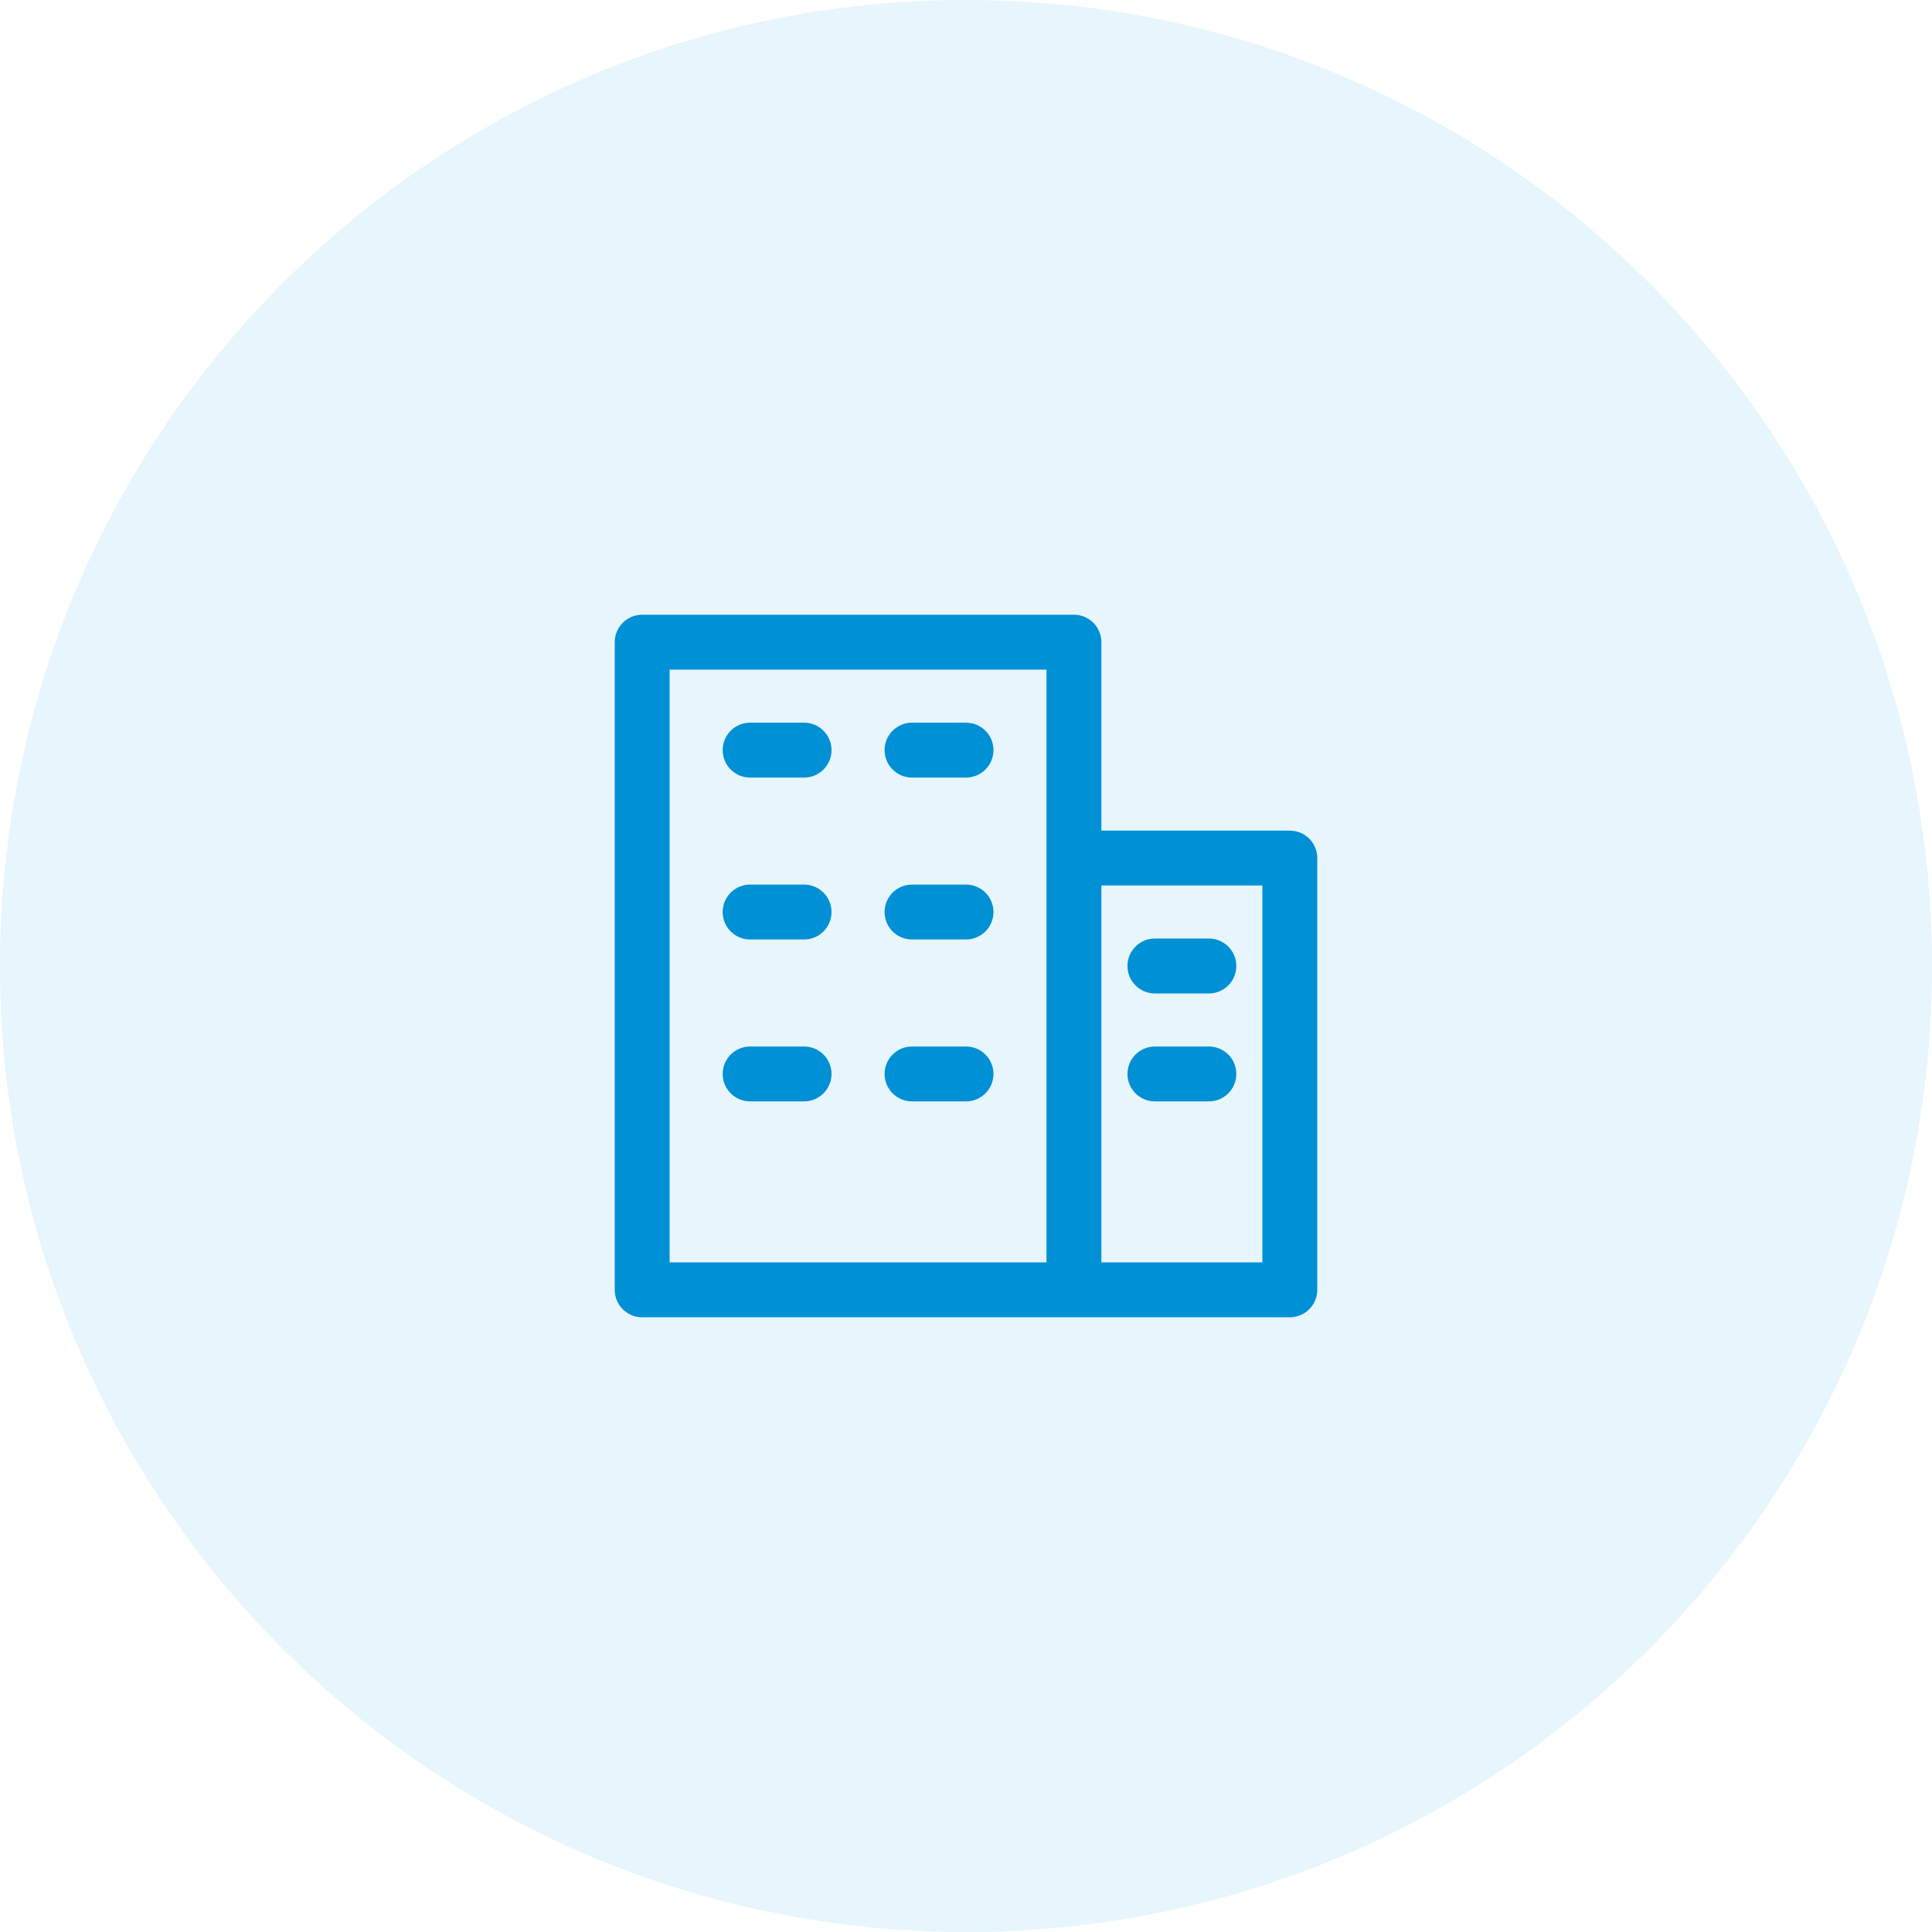
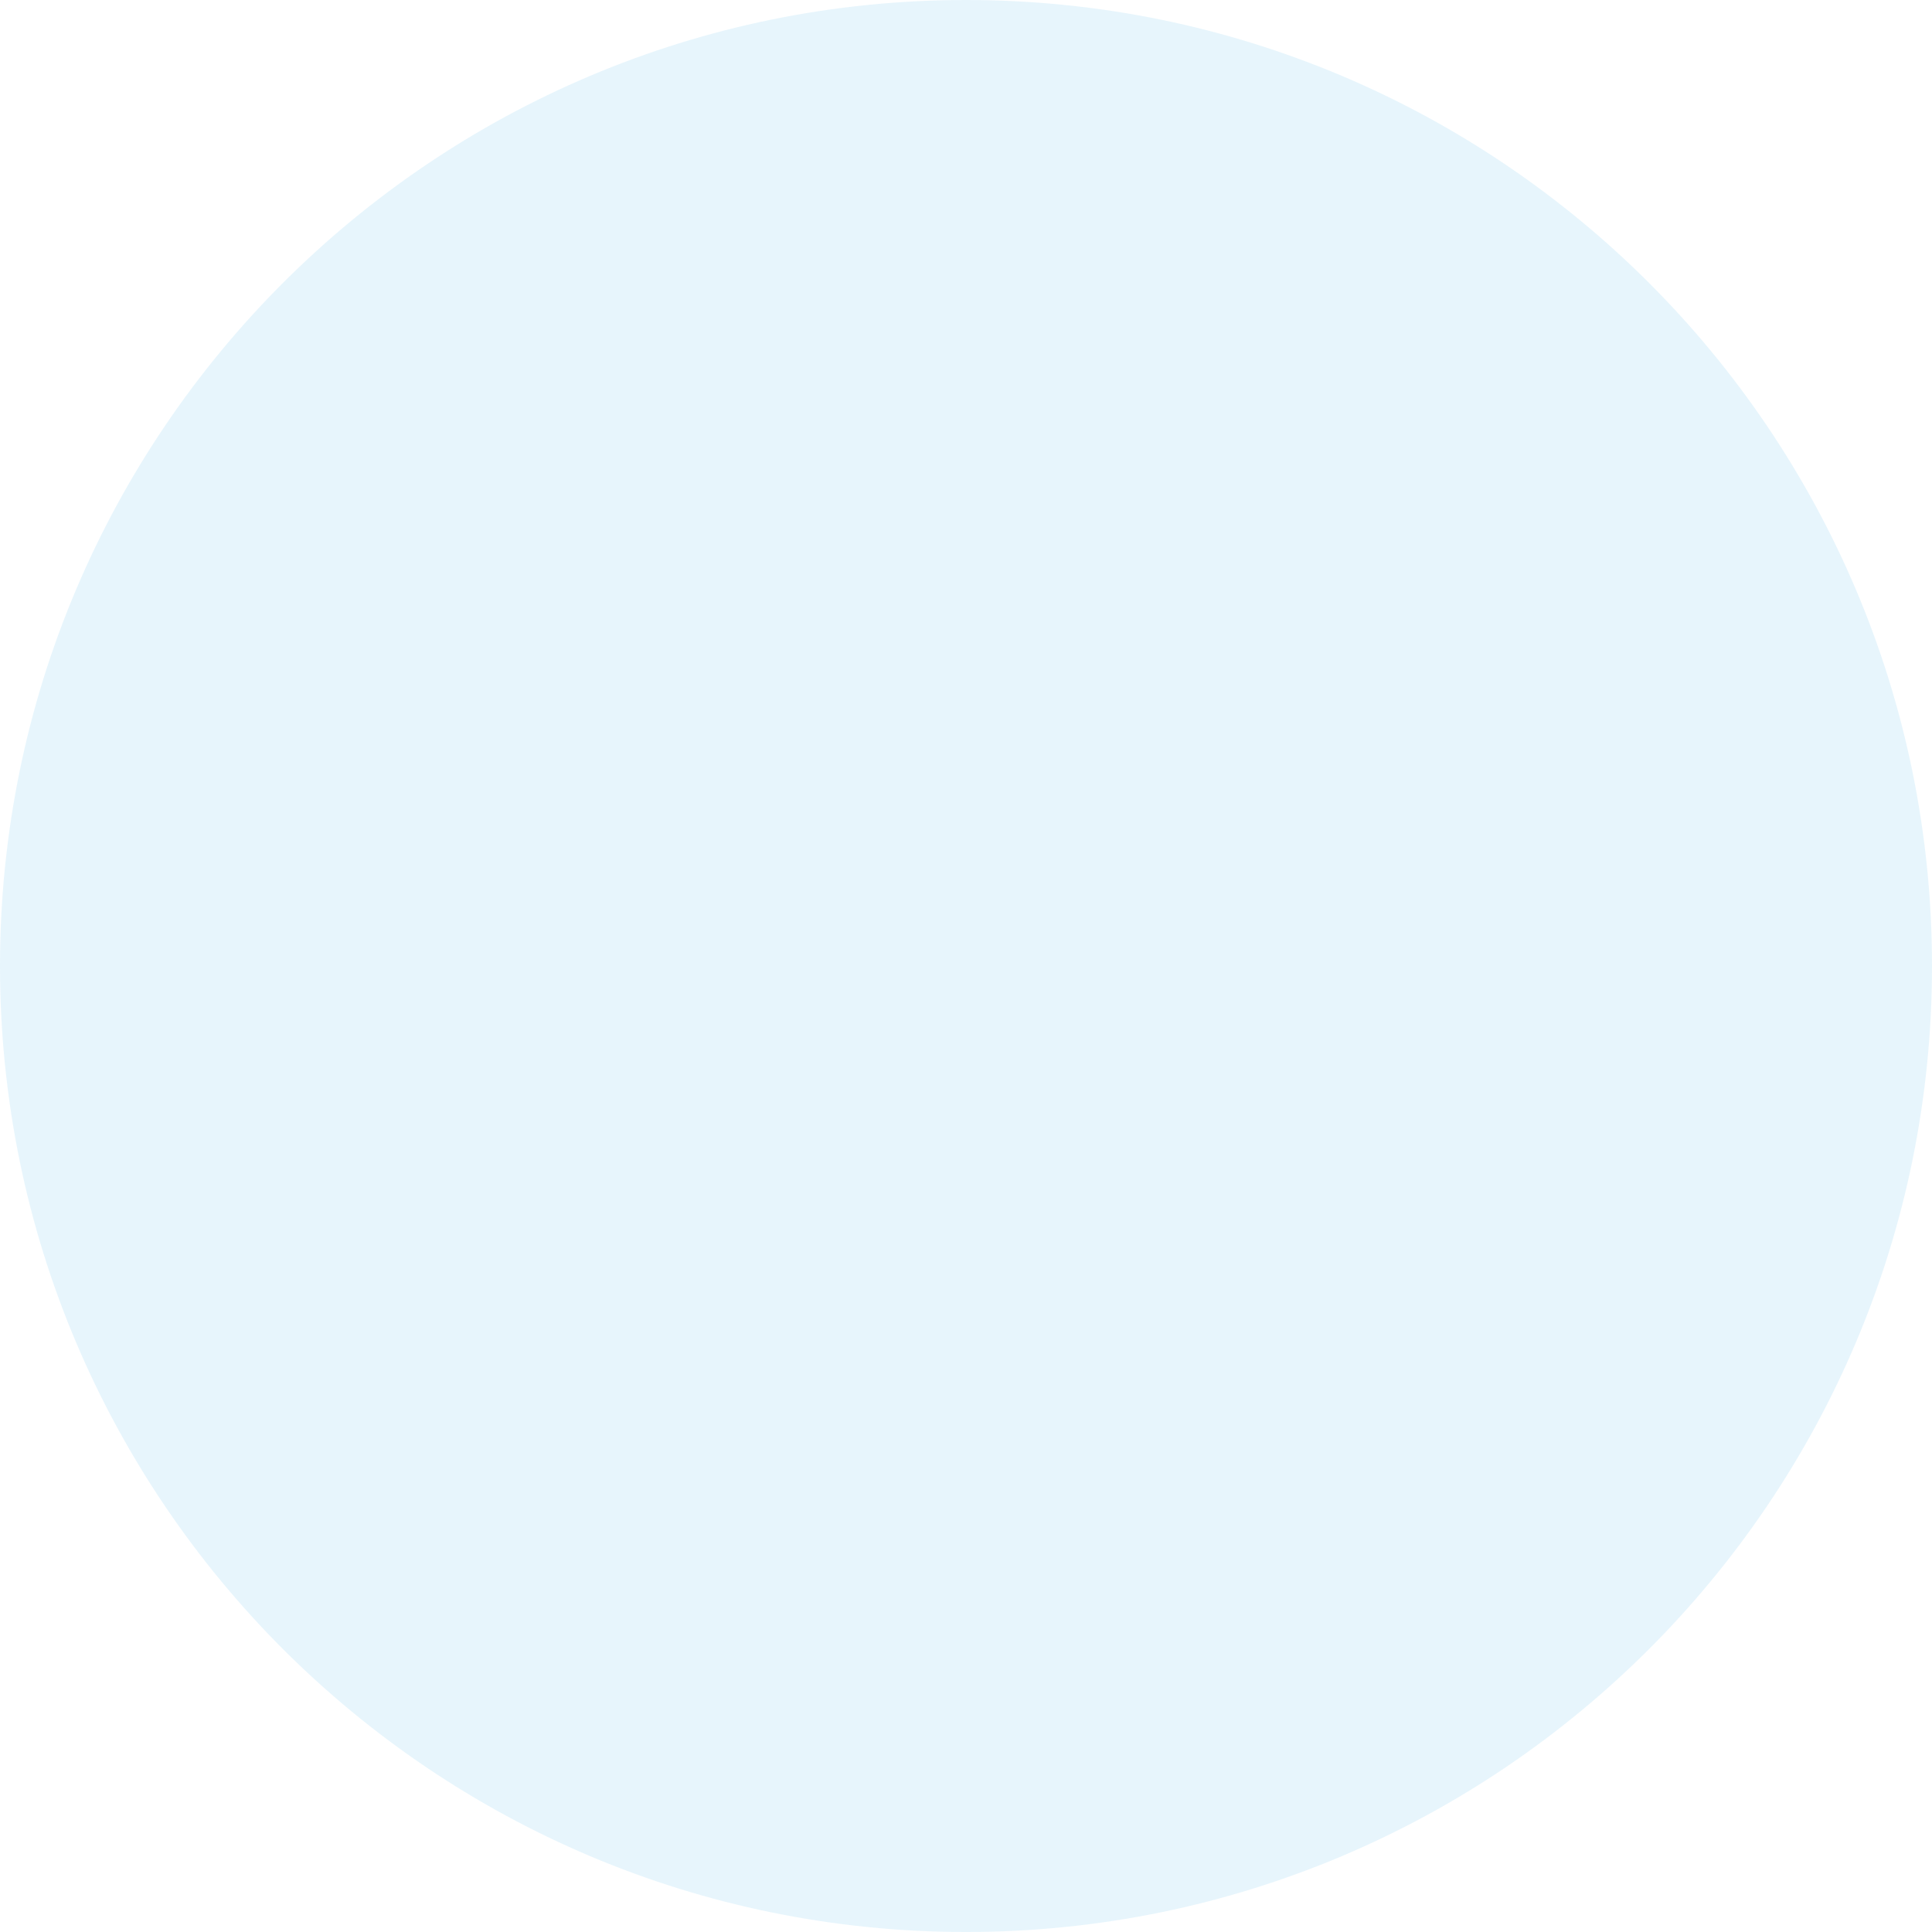
<svg xmlns="http://www.w3.org/2000/svg" width="66" height="66" viewBox="0 0 66 66" fill="none">
  <path d="M0 33C0 14.775 14.775 0 33 0C51.225 0 66 14.775 66 33C66 51.225 51.225 66 33 66C14.775 66 0 51.225 0 33Z" fill="#1397E2" fill-opacity="0.1" />
  <g clip-path="url(#clip0)">
-     <path d="M44.062 28.375H37.625V21.938C37.625 21.42 37.205 21 36.688 21H21.938C21.42 21 21 21.42 21 21.938V44.062C21 44.58 21.42 45 21.938 45H44.062C44.58 45 45 44.58 45 44.062V29.312C45 28.795 44.58 28.375 44.062 28.375ZM22.875 22.875H35.75V43.125H22.875V22.875ZM43.125 43.125H37.625V30.25H43.125V43.125ZM28.406 25.625C28.406 26.143 27.987 26.563 27.469 26.563H25.625C25.107 26.563 24.688 26.143 24.688 25.625C24.688 25.107 25.107 24.688 25.625 24.688H27.469C27.987 24.688 28.406 25.107 28.406 25.625ZM28.406 31.156C28.406 31.674 27.987 32.094 27.469 32.094H25.625C25.107 32.094 24.688 31.674 24.688 31.156C24.688 30.639 25.107 30.219 25.625 30.219H27.469C27.987 30.219 28.406 30.639 28.406 31.156ZM28.406 36.688C28.406 37.205 27.987 37.625 27.469 37.625H25.625C25.107 37.625 24.688 37.205 24.688 36.688C24.688 36.17 25.107 35.75 25.625 35.75H27.469C27.987 35.75 28.406 36.17 28.406 36.688ZM33.938 25.625C33.938 26.143 33.518 26.563 33 26.563H31.156C30.639 26.563 30.219 26.143 30.219 25.625C30.219 25.107 30.639 24.688 31.156 24.688H33C33.518 24.688 33.938 25.107 33.938 25.625ZM33.938 31.156C33.938 31.674 33.518 32.094 33 32.094H31.156C30.639 32.094 30.219 31.674 30.219 31.156C30.219 30.639 30.639 30.219 31.156 30.219H33C33.518 30.219 33.938 30.639 33.938 31.156ZM33.938 36.688C33.938 37.205 33.518 37.625 33 37.625H31.156C30.639 37.625 30.219 37.205 30.219 36.688C30.219 36.17 30.639 35.75 31.156 35.75H33C33.518 35.75 33.938 36.17 33.938 36.688ZM38.516 33C38.516 32.482 38.935 32.062 39.453 32.062H41.297C41.815 32.062 42.234 32.482 42.234 33C42.234 33.518 41.815 33.938 41.297 33.938H39.453C38.935 33.938 38.516 33.518 38.516 33ZM38.516 36.688C38.516 36.17 38.935 35.75 39.453 35.75H41.297C41.815 35.75 42.234 36.17 42.234 36.688C42.234 37.205 41.815 37.625 41.297 37.625H39.453C38.935 37.625 38.516 37.205 38.516 36.688Z" fill="#0090D5" />
-   </g>
+     </g>
  <defs>
    <clipPath id="clip0">
      <rect width="24" height="24" fill="white" transform="translate(21 21)" />
    </clipPath>
  </defs>
</svg>